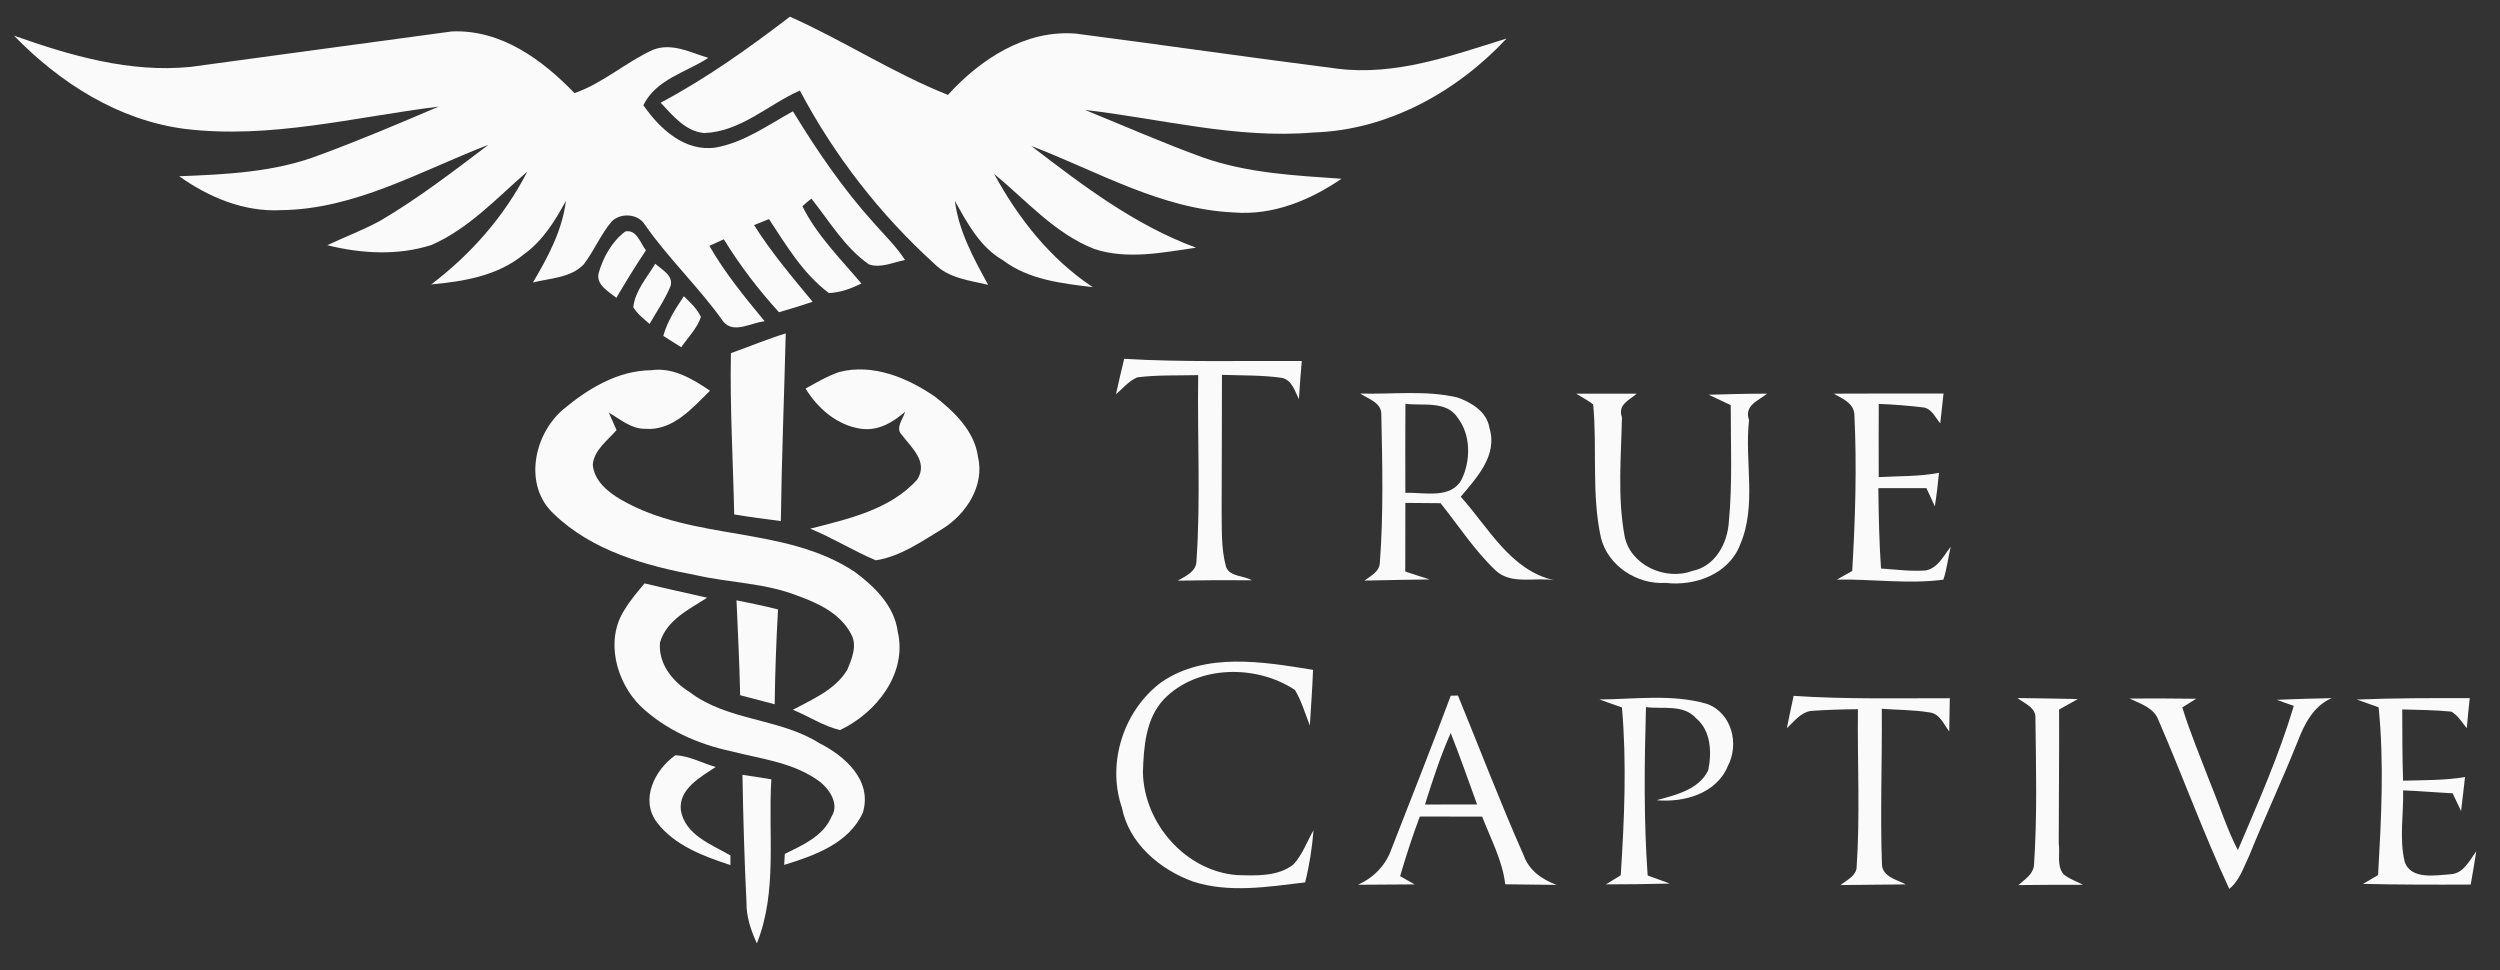
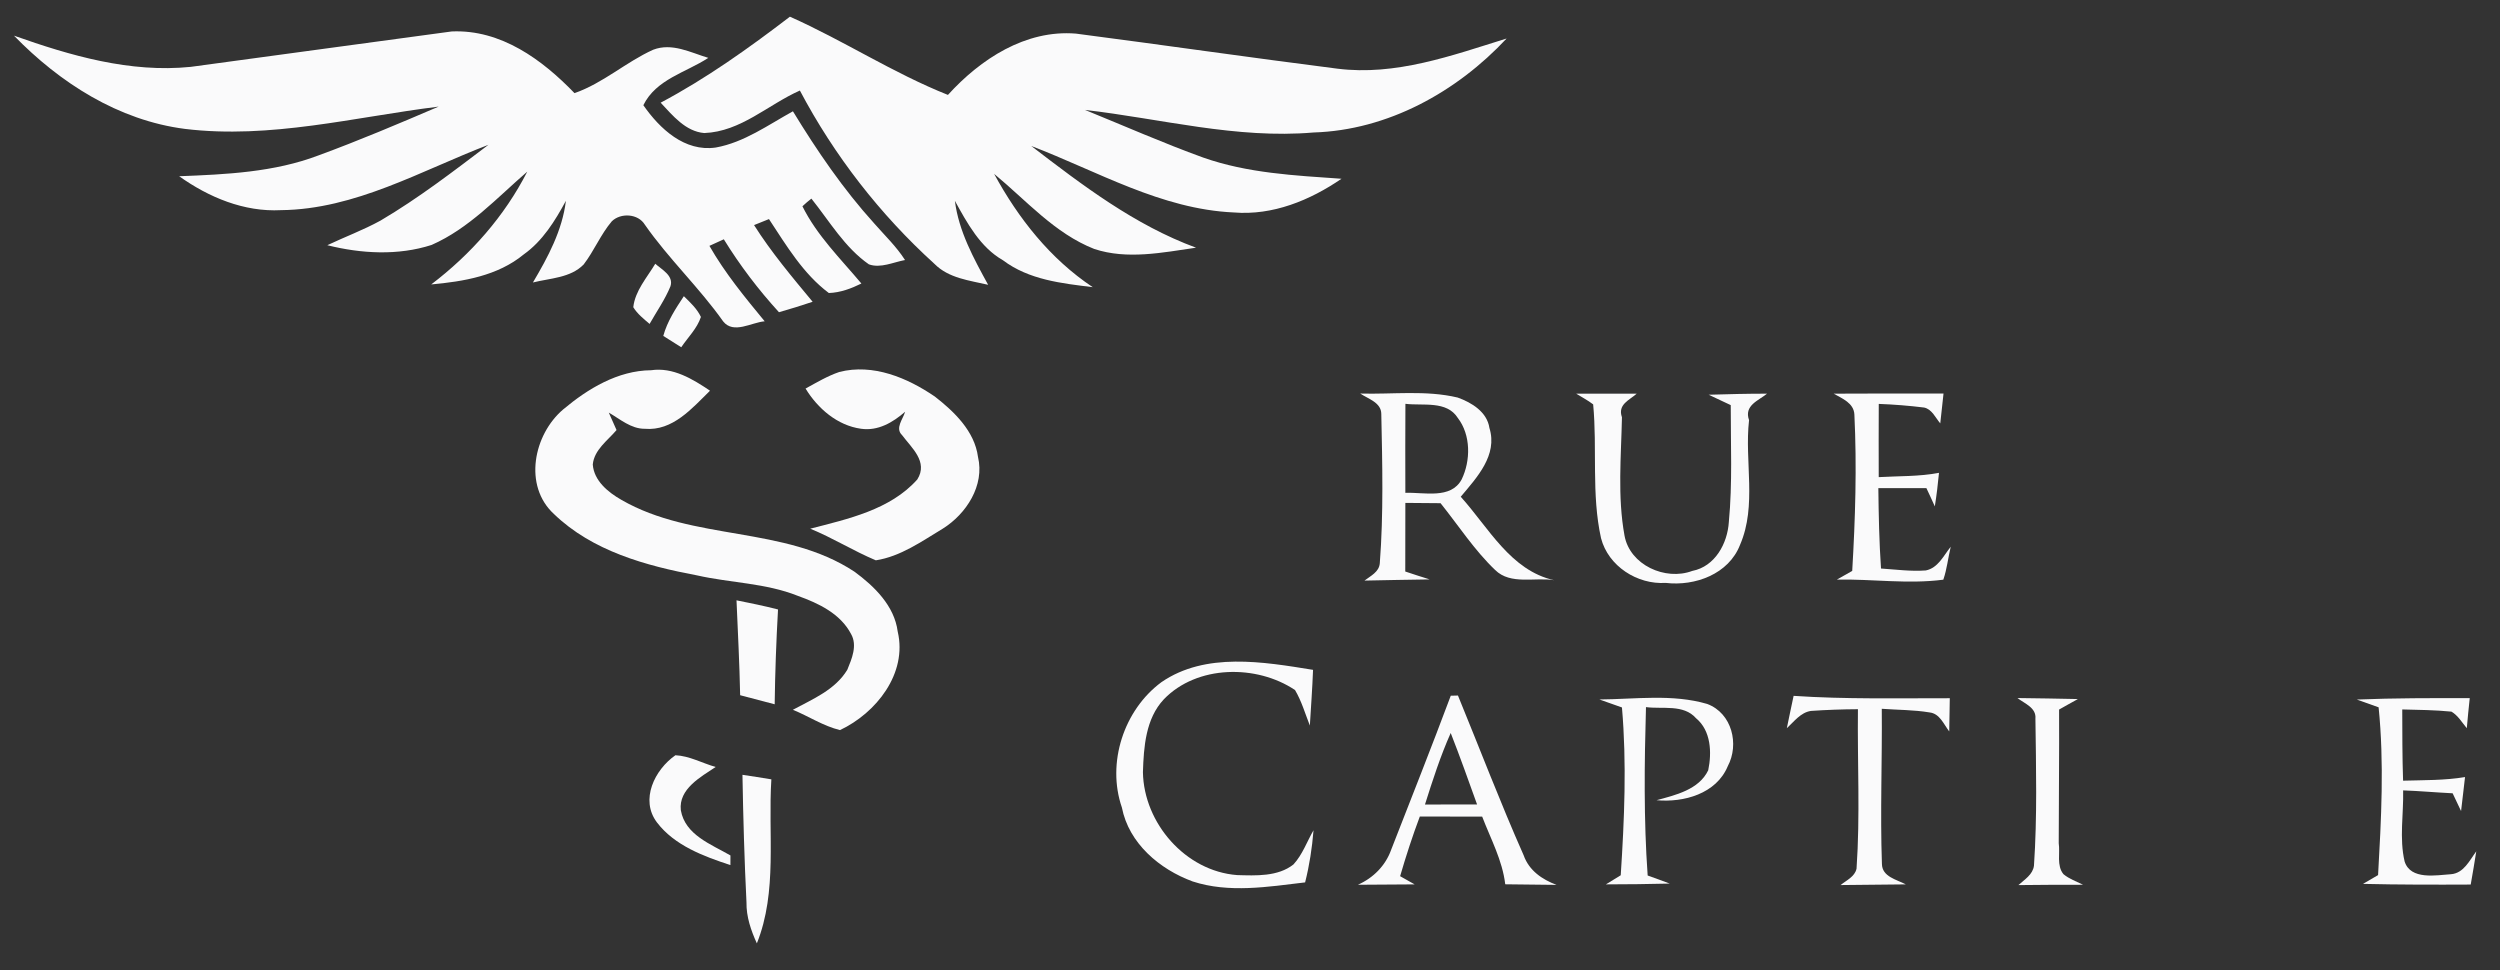
<svg xmlns="http://www.w3.org/2000/svg" width="845pt" height="328pt" viewBox="0 0 845 328" version="1.1">
  <rect x="0" y="0" width="845" height="328" fill="#333333" stroke="none" />
  <g id="#012a58ff">
</g>
  <g id="#fafafbff">
    <path fill="#fafafb" opacity="1.00" d=" M 223.30 34.71 C 238.79 26.49 253.08 16.28 266.99 5.64 C 285.15 13.72 301.91 24.72 320.40 32.08 C 331.40 19.97 346.64 9.98 363.66 11.36 C 393.10 15.20 422.50 19.45 451.95 23.20 C 471.72 25.72 490.70 18.78 509.24 13.01 C 492.38 31.07 469.07 44.01 443.98 44.78 C 417.90 47.02 392.43 40.12 366.72 37.15 C 380.03 42.57 393.19 48.37 406.69 53.26 C 421.70 58.55 437.70 59.32 453.42 60.42 C 442.79 67.71 430.16 72.90 417.04 71.81 C 392.55 70.73 370.93 57.88 348.56 49.34 C 365.90 62.64 383.54 76.09 404.26 83.72 C 392.96 85.36 381.02 87.83 369.88 84.16 C 356.46 78.89 346.89 67.73 336.01 58.76 C 344.19 73.81 354.99 87.51 369.34 97.06 C 358.83 95.78 347.75 94.57 339.02 87.98 C 331.29 83.58 326.91 75.40 322.75 67.88 C 324.05 78.16 329.09 87.32 333.99 96.26 C 327.67 94.79 320.64 94.05 315.84 89.18 C 297.45 72.50 281.96 52.55 270.36 30.60 C 259.58 35.38 250.41 44.50 238.04 44.97 C 231.71 44.44 227.38 39.05 223.30 34.71 Z" />
    <path fill="#fafafb" opacity="1.00" d=" M 152.69 10.63 C 169.30 9.91 183.24 20.13 194.18 31.48 C 203.82 28.13 211.51 21.01 220.75 16.82 C 227.16 14.35 233.39 17.76 239.41 19.56 C 231.83 24.52 221.79 26.76 217.45 35.56 C 222.99 43.52 231.41 51.41 241.95 49.86 C 251.51 48.14 259.63 42.23 268.01 37.62 C 276.15 50.95 284.99 63.93 295.50 75.53 C 299.04 79.57 302.98 83.33 305.90 87.89 C 301.97 88.61 297.60 90.78 293.67 89.34 C 285.50 83.65 280.37 74.77 274.25 67.13 C 273.22 67.97 272.17 68.79 271.22 69.72 C 276.11 79.59 284.13 87.46 291.15 95.83 C 287.71 97.53 284.05 98.90 280.15 99.04 C 271.44 92.52 265.81 82.99 259.91 74.05 C 258.23 74.73 256.55 75.40 254.87 76.08 C 260.70 85.29 267.73 93.63 274.67 102.00 C 270.91 103.26 267.11 104.44 263.29 105.53 C 256.32 97.90 250.07 89.67 244.65 80.88 C 243.02 81.61 241.40 82.35 239.78 83.10 C 245.03 92.29 251.75 100.46 258.46 108.60 C 254.00 108.96 247.92 113.04 244.43 108.63 C 236.32 97.17 226.01 87.48 217.97 75.96 C 215.70 72.20 209.84 71.85 206.80 74.79 C 203.03 79.24 200.82 84.77 197.28 89.39 C 192.83 93.96 185.94 94.01 180.13 95.48 C 185.20 86.91 190.05 77.91 191.28 67.87 C 187.60 74.65 183.43 81.45 177.01 86.00 C 168.27 93.21 156.71 95.15 145.75 96.14 C 159.20 85.92 170.52 73.08 178.22 58.01 C 167.98 66.87 158.50 77.25 145.88 82.79 C 134.54 86.46 122.10 85.75 110.63 82.88 C 116.60 80.05 122.81 77.75 128.60 74.57 C 141.43 67.01 153.25 57.91 165.10 48.94 C 142.28 57.69 120.09 70.76 95.00 71.03 C 82.52 71.70 70.55 66.69 60.56 59.57 C 76.41 58.95 92.67 58.23 107.67 52.52 C 121.38 47.49 134.84 41.78 148.26 36.03 C 119.82 39.56 91.36 47.07 62.52 43.57 C 40.05 40.69 20.25 28.02 4.72 12.05 C 23.84 18.82 43.94 24.68 64.47 22.60 C 93.87 18.56 123.29 14.66 152.69 10.63 Z" />
-     <path fill="#fafafb" opacity="1.00" d=" M 211.32 78.25 C 215.13 77.38 216.48 82.21 218.32 84.61 C 214.82 89.85 211.52 95.23 208.33 100.66 C 205.75 98.56 201.44 96.33 202.33 92.35 C 203.87 86.95 206.79 81.68 211.32 78.25 Z" />
    <path fill="#fafafb" opacity="1.00" d=" M 221.48 89.15 C 223.68 91.12 227.77 93.18 226.62 96.75 C 224.79 101.25 221.94 105.27 219.56 109.49 C 217.57 107.77 215.43 106.11 214.05 103.84 C 214.66 98.28 218.69 93.82 221.48 89.15 Z" />
    <path fill="#fafafb" opacity="1.00" d=" M 231.14 100.11 C 233.29 102.23 235.61 104.34 236.91 107.13 C 235.62 111.04 232.53 114.01 230.26 117.37 C 228.23 116.11 226.20 114.83 224.19 113.54 C 225.54 108.60 228.36 104.33 231.14 100.11 Z" />
-     <path fill="#fafafb" opacity="1.00" d=" M 247.05 119.36 C 253.24 117.15 259.30 114.62 265.58 112.69 C 265.06 133.83 264.20 154.97 263.92 176.13 C 258.65 175.45 253.39 174.75 248.16 173.89 C 247.78 155.71 246.68 137.54 247.05 119.36 Z" />
-     <path fill="#fafafb" opacity="1.00" d=" M 379.98 121.28 C 399.97 122.47 419.99 121.89 440.00 122.01 C 439.65 126.32 439.27 130.63 439.03 134.95 C 437.68 132.24 436.73 128.52 433.36 127.73 C 426.63 126.75 419.79 126.94 413.02 126.70 C 413.02 141.80 412.93 156.90 412.91 172.00 C 413.02 178.56 412.65 185.27 414.42 191.67 C 415.78 195.02 420.51 194.53 423.12 196.13 C 414.77 196.06 406.43 196.09 398.09 196.26 C 400.84 194.70 404.46 193.13 404.42 189.39 C 405.85 168.56 404.66 147.65 404.99 126.79 C 398.12 126.96 391.19 126.68 384.37 127.55 C 381.53 128.79 379.51 131.27 377.21 133.26 C 378.09 129.26 378.97 125.26 379.98 121.28 Z" />
    <path fill="#fafafb" opacity="1.00" d=" M 190.36 138.38 C 198.68 131.39 208.83 125.24 220.06 125.14 C 227.45 124.04 234.14 128.11 239.98 132.06 C 233.94 137.98 227.37 145.75 217.95 144.93 C 213.30 144.97 209.58 141.65 205.77 139.46 C 206.65 141.42 207.52 143.39 208.39 145.36 C 205.42 148.87 200.83 152.02 200.36 157.00 C 200.75 162.49 205.55 166.40 210.03 168.95 C 234.33 183.00 265.12 177.61 288.79 193.22 C 295.51 198.14 302.30 204.76 303.42 213.45 C 306.78 227.67 296.10 241.03 283.92 246.77 C 278.29 245.41 273.34 242.09 267.99 239.91 C 274.67 236.30 282.34 233.15 286.40 226.36 C 287.92 222.67 289.84 218.16 287.68 214.33 C 284.07 207.41 276.69 203.92 269.70 201.41 C 258.82 197.05 246.91 197.04 235.60 194.48 C 218.35 191.24 200.23 186.27 187.25 173.75 C 176.80 164.17 180.37 146.87 190.36 138.38 Z" />
    <path fill="#fafafb" opacity="1.00" d=" M 283.68 125.73 C 295.09 122.81 306.66 127.68 315.97 134.03 C 322.55 139.15 329.41 145.74 330.56 154.43 C 332.86 164.07 326.62 173.70 318.68 178.67 C 311.60 182.94 304.39 188.10 296.03 189.39 C 288.49 186.23 281.47 181.80 273.86 178.70 C 286.62 175.40 300.93 172.30 310.05 162.05 C 313.82 156.07 308.06 151.33 304.89 147.06 C 302.45 144.71 305.22 141.69 305.93 139.17 C 301.82 142.76 296.79 145.75 291.03 144.92 C 283.03 143.82 276.38 138.06 272.28 131.33 C 275.99 129.30 279.66 127.10 283.68 125.73 Z" />
    <path fill="#fafafb" opacity="1.00" d=" M 459.77 133.02 C 470.71 133.33 481.92 131.81 492.69 134.37 C 497.42 136.06 502.63 139.24 503.42 144.64 C 506.30 153.86 499.16 161.42 493.73 167.90 C 503.12 178.29 510.56 192.83 525.30 196.11 C 518.81 195.03 510.58 197.81 505.35 192.65 C 498.30 185.91 492.98 177.65 486.91 170.08 C 482.93 170.04 478.96 170.01 475.01 169.98 C 474.99 177.71 474.98 185.44 474.98 193.17 C 477.73 194.11 480.45 194.96 483.24 195.84 C 475.89 195.96 468.54 196.07 461.20 196.24 C 463.25 194.66 466.14 193.34 466.37 190.40 C 467.66 173.63 467.23 156.76 466.88 139.96 C 466.90 136.03 462.41 134.83 459.77 133.02 M 475.03 136.49 C 474.96 146.52 474.99 156.55 475.01 166.58 C 481.28 166.32 490.40 168.85 494.04 162.04 C 497.13 155.67 497.17 146.99 492.73 141.26 C 488.98 135.33 481.01 137.22 475.03 136.49 Z" />
    <path fill="#fafafb" opacity="1.00" d=" M 532.77 133.07 C 539.58 133.05 546.39 133.04 553.21 133.06 C 550.81 135.22 546.67 136.68 548.22 141.04 C 547.95 154.31 546.68 167.87 549.08 181.00 C 550.86 190.98 562.89 196.39 571.99 192.97 C 579.70 191.48 583.90 183.67 584.35 176.41 C 585.60 163.29 584.97 150.08 584.99 136.93 C 582.51 135.73 579.99 134.59 577.53 133.42 C 584.09 133.23 590.68 133.05 597.26 133.06 C 594.41 135.41 589.40 137.00 591.18 142.01 C 589.59 155.93 593.89 170.85 588.15 184.12 C 584.33 194.06 572.90 198.20 563.00 197.02 C 553.43 197.64 543.61 191.38 541.15 181.91 C 537.86 167.07 539.91 151.71 538.49 136.68 C 536.68 135.29 534.66 134.26 532.77 133.07 Z" />
    <path fill="#fafafb" opacity="1.00" d=" M 619.79 133.06 C 632.16 133.00 644.53 132.99 656.91 133.01 C 656.52 136.37 656.16 139.74 655.81 143.10 C 654.17 141.20 653.05 138.35 650.36 137.75 C 645.26 137.12 640.15 136.71 635.02 136.52 C 634.98 144.77 634.98 153.02 635.01 161.27 C 641.78 160.88 648.67 161.10 655.38 159.82 C 655.02 163.61 654.57 167.39 653.97 171.16 C 653.03 169.09 652.10 167.02 651.12 164.98 C 645.69 164.98 640.28 164.99 634.88 165.00 C 634.99 174.06 635.16 183.12 635.78 192.16 C 640.81 192.49 645.86 193.19 650.91 192.81 C 655.06 192.00 656.95 187.78 659.35 184.79 C 658.45 188.47 658.09 192.33 656.84 195.93 C 644.93 197.50 632.84 195.68 620.87 195.90 C 622.60 194.93 624.33 193.96 626.05 192.97 C 627.09 175.37 627.64 157.69 626.78 140.08 C 626.57 136.21 622.69 134.72 619.79 133.06 Z" />
-     <path fill="#fafafb" opacity="1.00" d=" M 217.85 197.18 C 224.89 198.91 231.98 200.39 239.03 202.03 C 232.91 205.94 225.28 209.60 223.08 217.15 C 222.43 224.30 227.31 230.34 233.07 233.90 C 245.95 243.74 263.36 242.65 276.91 251.17 C 285.47 255.51 294.89 263.65 291.67 274.61 C 286.95 285.12 275.27 289.17 265.05 292.34 C 265.12 291.10 265.19 289.86 265.27 288.62 C 271.28 285.64 278.28 282.65 281.04 276.03 C 283.68 271.97 280.64 267.20 277.48 264.51 C 268.73 257.73 257.46 256.60 247.08 253.91 C 235.82 251.50 224.79 246.62 216.41 238.58 C 208.19 230.40 204.47 216.25 211.12 206.07 C 213.04 202.87 215.48 200.04 217.85 197.18 Z" />
    <path fill="#fafafb" opacity="1.00" d=" M 248.94 202.91 C 253.63 203.85 258.33 204.80 262.97 206.00 C 262.37 216.68 261.98 227.36 261.84 238.05 C 257.94 237.02 254.05 236.03 250.17 234.98 C 249.96 224.28 249.39 213.60 248.94 202.91 Z" />
    <path fill="#fafafb" opacity="1.00" d=" M 392.58 230.56 C 407.48 220.33 427.02 223.69 443.81 226.41 C 443.57 232.69 443.11 238.96 442.73 245.24 C 441.14 241.20 439.94 236.99 437.72 233.24 C 424.72 224.51 404.57 224.74 393.38 236.36 C 387.22 242.91 386.58 252.47 386.31 261.01 C 386.61 278.21 400.69 294.45 418.14 295.78 C 424.43 295.96 431.94 296.35 437.19 292.18 C 440.24 288.87 441.74 284.48 443.97 280.62 C 443.50 286.56 442.59 292.47 441.13 298.25 C 428.60 299.74 415.36 301.94 403.09 297.92 C 391.95 293.82 381.56 285.06 379.20 272.95 C 374.00 257.87 379.84 239.97 392.58 230.56 Z" />
    <path fill="#fafafb" opacity="1.00" d=" M 490.36 235.15 C 490.97 235.13 492.19 235.10 492.79 235.09 C 500.18 253.09 507.11 271.31 515.00 289.10 C 516.82 294.26 521.27 297.28 526.12 299.09 C 520.32 299.01 514.54 298.97 508.77 298.89 C 507.82 290.79 503.85 283.53 500.98 276.02 C 493.95 276.00 486.92 275.98 479.90 275.98 C 477.41 282.61 475.22 289.35 473.24 296.15 C 474.87 297.09 476.51 298.00 478.15 298.92 C 471.74 298.96 465.35 299.00 458.96 299.05 C 464.17 296.75 468.32 292.58 470.23 287.17 C 476.99 269.85 483.85 252.56 490.36 235.15 M 481.64 271.93 C 487.50 271.94 493.37 271.93 499.25 271.90 C 496.34 263.82 493.48 255.74 490.34 247.75 C 486.85 255.59 484.22 263.76 481.64 271.93 Z" />
    <path fill="#fafafb" opacity="1.00" d=" M 606.24 235.20 C 623.81 236.38 641.43 235.98 659.03 236.00 C 658.98 238.81 658.89 244.41 658.84 247.22 C 656.97 244.81 655.65 241.18 652.19 240.80 C 646.85 239.91 641.40 239.97 636.04 239.57 C 636.20 257.05 635.48 274.55 636.09 292.02 C 636.17 296.38 641.06 297.27 644.16 298.92 C 636.80 298.98 629.46 299.04 622.12 299.15 C 624.09 297.54 626.90 296.35 627.51 293.62 C 628.76 275.68 627.77 257.68 627.98 239.71 C 622.67 239.74 617.37 239.93 612.09 240.29 C 608.58 240.83 606.40 243.90 603.95 246.13 C 604.67 242.48 605.49 238.85 606.24 235.20 Z" />
    <path fill="#fafafb" opacity="1.00" d=" M 540.59 236.42 C 552.68 236.34 565.25 234.48 577.05 237.94 C 585.42 241.08 587.95 251.57 583.97 259.01 C 580.10 268.29 569.12 271.32 559.90 270.47 C 566.29 268.74 574.23 266.93 577.38 260.35 C 578.62 254.39 578.35 246.97 573.25 242.75 C 569.02 237.95 561.93 239.75 556.34 239.00 C 555.80 257.97 555.56 276.98 556.91 295.92 C 559.39 296.82 561.89 297.70 564.36 298.65 C 557.17 298.83 549.98 298.91 542.80 298.92 C 544.47 297.89 546.14 296.86 547.81 295.84 C 549.03 276.97 549.86 257.98 548.22 239.12 C 545.66 238.21 543.11 237.34 540.59 236.42 Z" />
    <path fill="#fafafb" opacity="1.00" d=" M 681.90 235.94 C 688.70 236.02 695.51 236.13 702.33 236.28 C 700.21 237.47 698.07 238.61 695.97 239.83 C 696.06 254.89 695.85 269.95 695.85 285.02 C 696.36 288.28 695.07 292.61 697.45 295.47 C 699.39 297.09 701.83 297.94 704.09 299.05 C 696.79 299.04 689.50 299.07 682.22 299.16 C 684.28 297.30 687.08 295.63 687.48 292.62 C 688.60 276.09 688.19 259.48 687.97 242.92 C 688.33 239.19 684.31 237.82 681.90 235.94 Z" />
-     <path fill="#fafafb" opacity="1.00" d=" M 719.78 236.10 C 727.28 236.06 734.79 236.07 742.31 236.18 C 740.75 237.17 739.18 238.14 737.62 239.11 C 740.31 247.87 743.91 256.31 747.16 264.88 C 750.26 272.36 752.66 280.14 756.40 287.35 C 763.20 271.32 770.35 255.31 775.29 238.58 C 773.36 237.92 771.46 237.25 769.58 236.53 C 775.74 236.27 781.94 236.10 788.14 235.97 C 781.96 238.58 778.88 244.72 776.60 250.65 C 771.43 263.61 765.49 276.25 760.25 289.19 C 758.34 293.08 757.02 297.62 753.49 300.43 C 744.80 281.73 737.74 262.28 729.54 243.36 C 727.99 239.15 723.42 237.88 719.78 236.10 Z" />
    <path fill="#fafafb" opacity="1.00" d=" M 796.60 236.45 C 809.31 235.93 822.04 235.95 834.77 235.97 C 834.39 239.35 834.09 242.75 833.78 246.14 C 832.15 244.19 830.82 241.84 828.58 240.53 C 823.03 239.98 817.49 239.93 811.96 239.79 C 811.99 247.81 811.97 255.84 812.24 263.87 C 819.20 263.67 826.27 263.80 833.18 262.65 C 832.77 266.49 832.26 270.30 831.84 274.14 C 830.89 272.13 829.95 270.12 828.99 268.13 C 823.40 267.86 817.83 267.35 812.26 267.15 C 812.45 275.09 810.92 283.35 812.76 291.18 C 814.78 297.52 823.46 295.81 828.38 295.49 C 832.75 295.17 834.69 290.84 836.98 287.75 C 836.40 291.50 835.76 295.24 835.10 298.98 C 822.96 299.04 810.82 299.04 798.69 298.75 C 800.37 297.74 802.08 296.76 803.79 295.78 C 804.86 276.91 805.89 257.92 803.97 239.07 C 801.49 238.19 799.04 237.34 796.60 236.45 Z" />
    <path fill="#fafafb" opacity="1.00" d=" M 228.29 255.27 C 233.05 255.50 237.37 257.95 241.89 259.24 C 236.86 262.61 229.32 266.65 230.12 273.85 C 231.56 282.23 240.41 285.39 246.89 289.14 C 246.89 289.96 246.89 291.59 246.88 292.40 C 237.81 289.43 227.99 285.78 222.05 277.98 C 216.23 270.29 221.32 260.13 228.29 255.27 Z" />
    <path fill="#fafafb" opacity="1.00" d=" M 250.95 261.89 C 254.20 262.36 257.47 262.89 260.72 263.42 C 259.55 281.86 262.86 301.31 255.82 318.86 C 253.83 314.49 252.23 309.86 252.31 304.99 C 251.60 290.63 251.20 276.26 250.95 261.89 Z" />
  </g>
</svg>